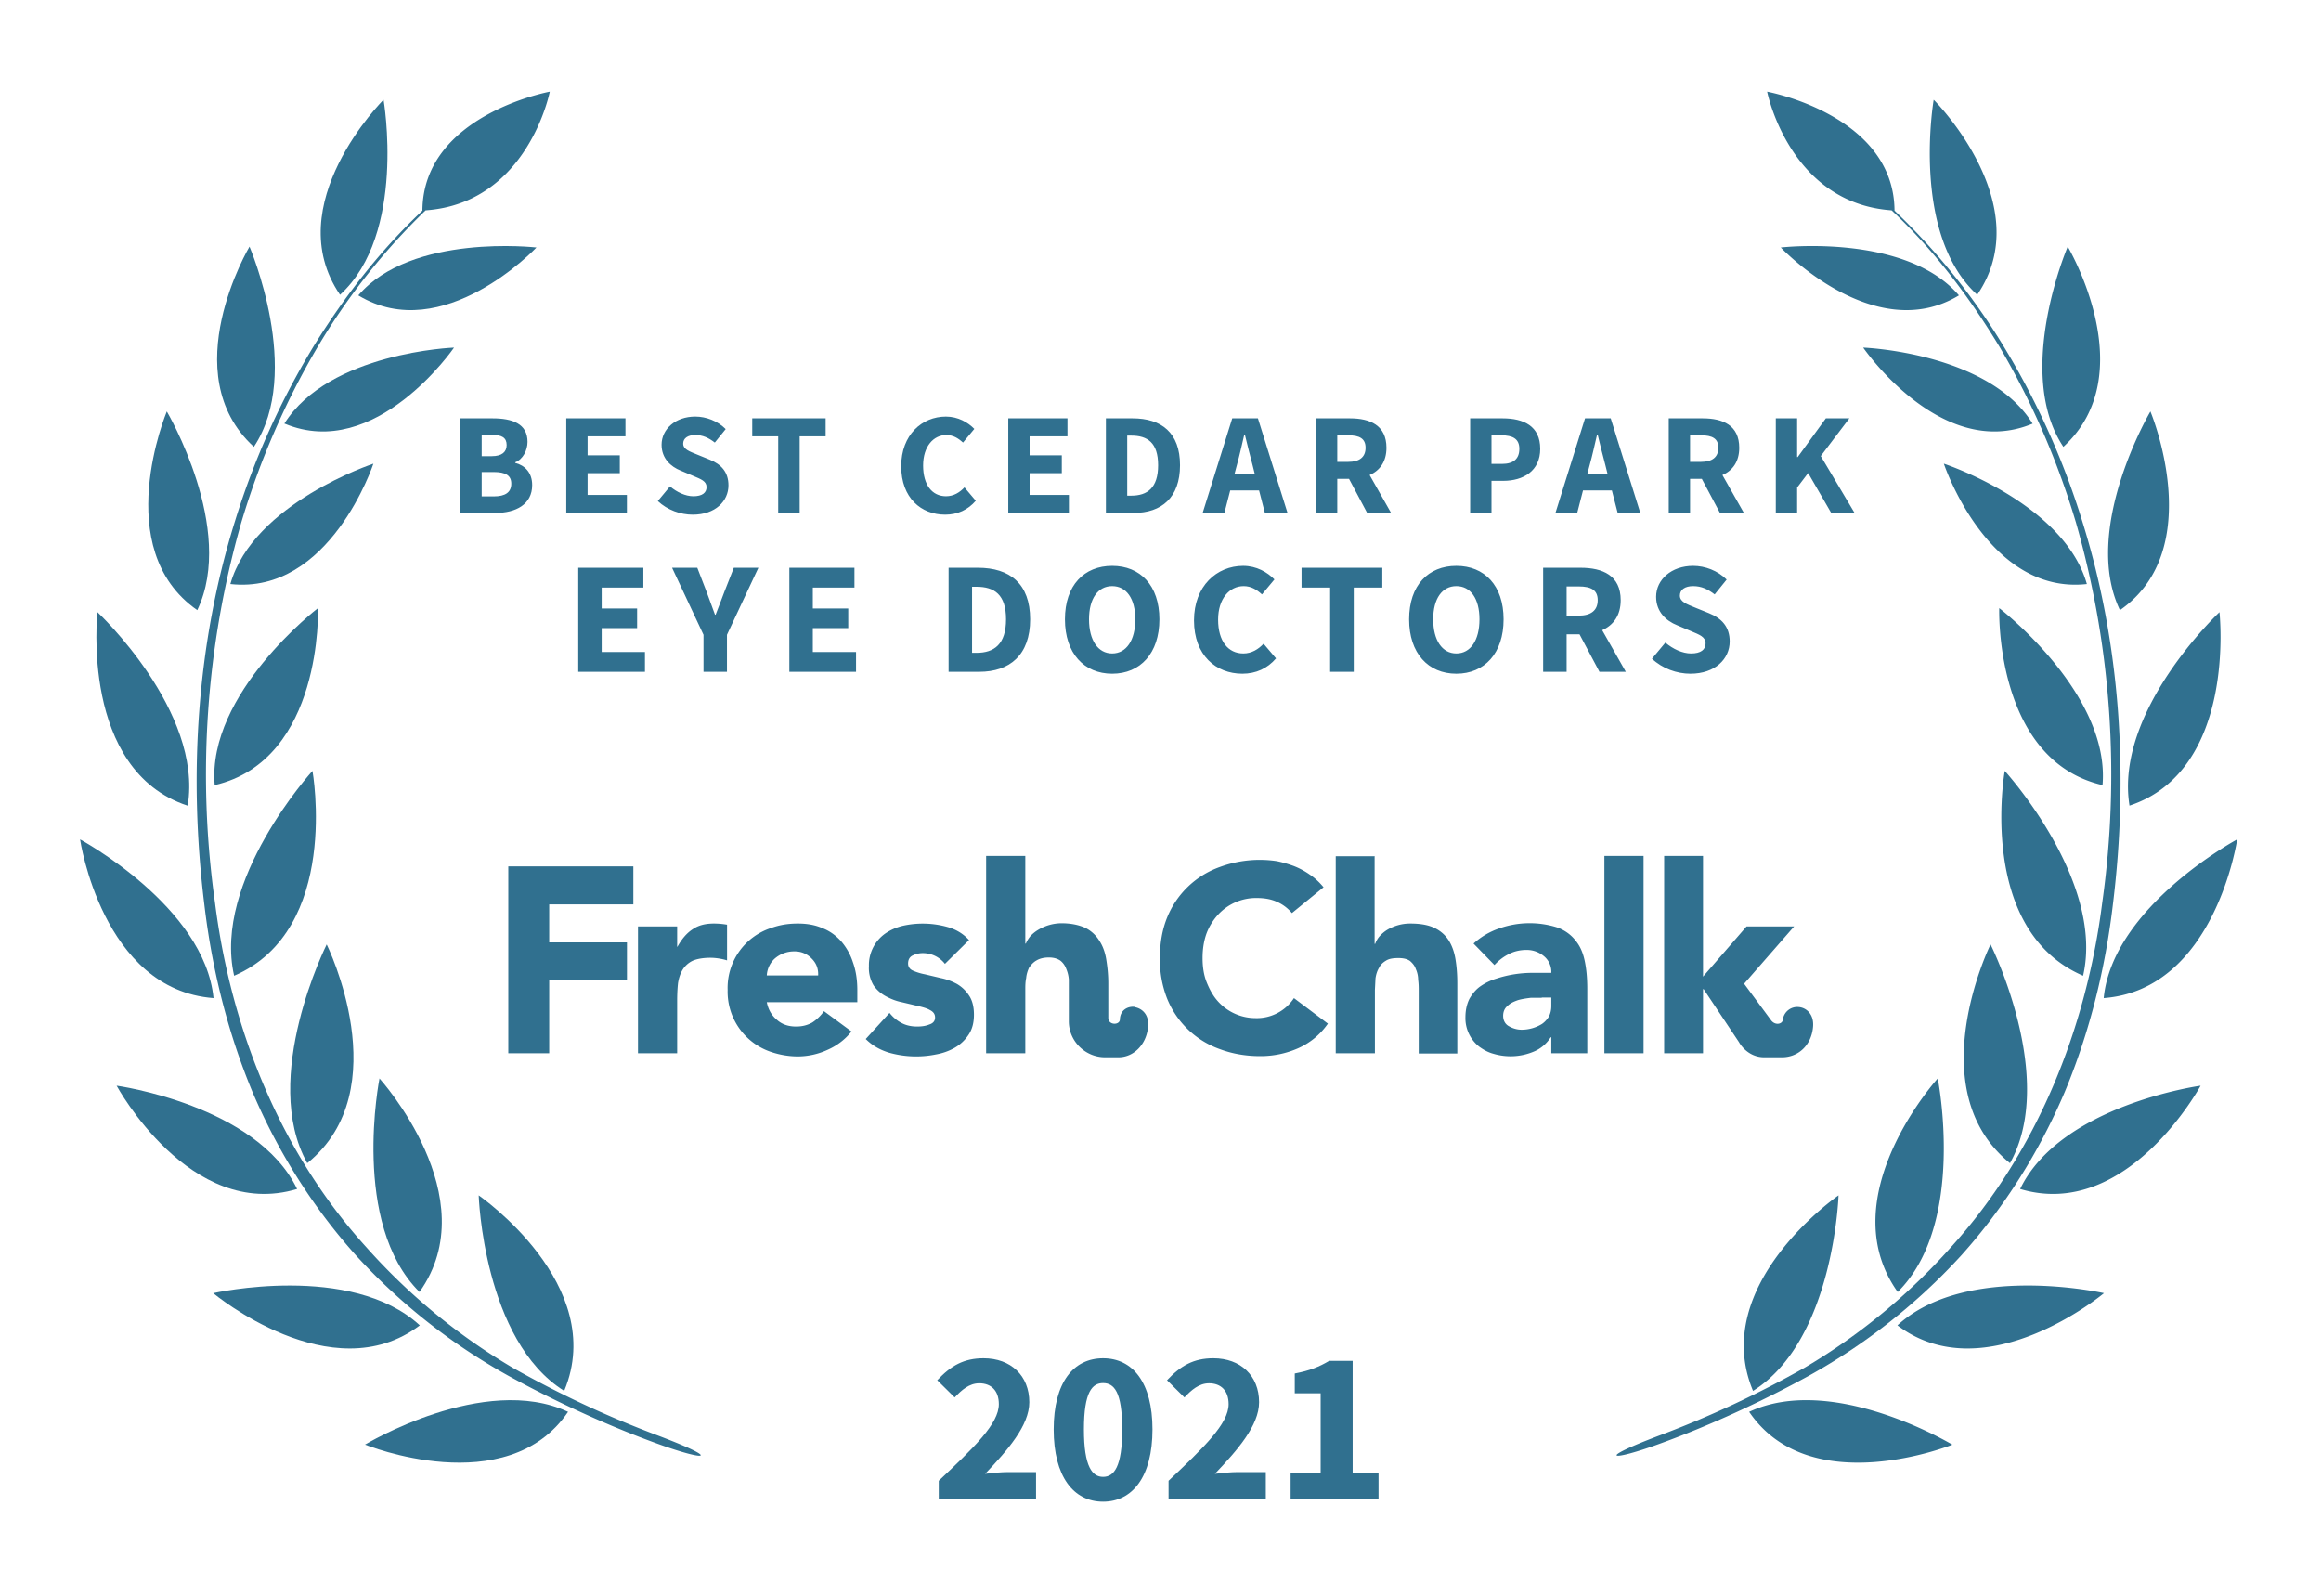
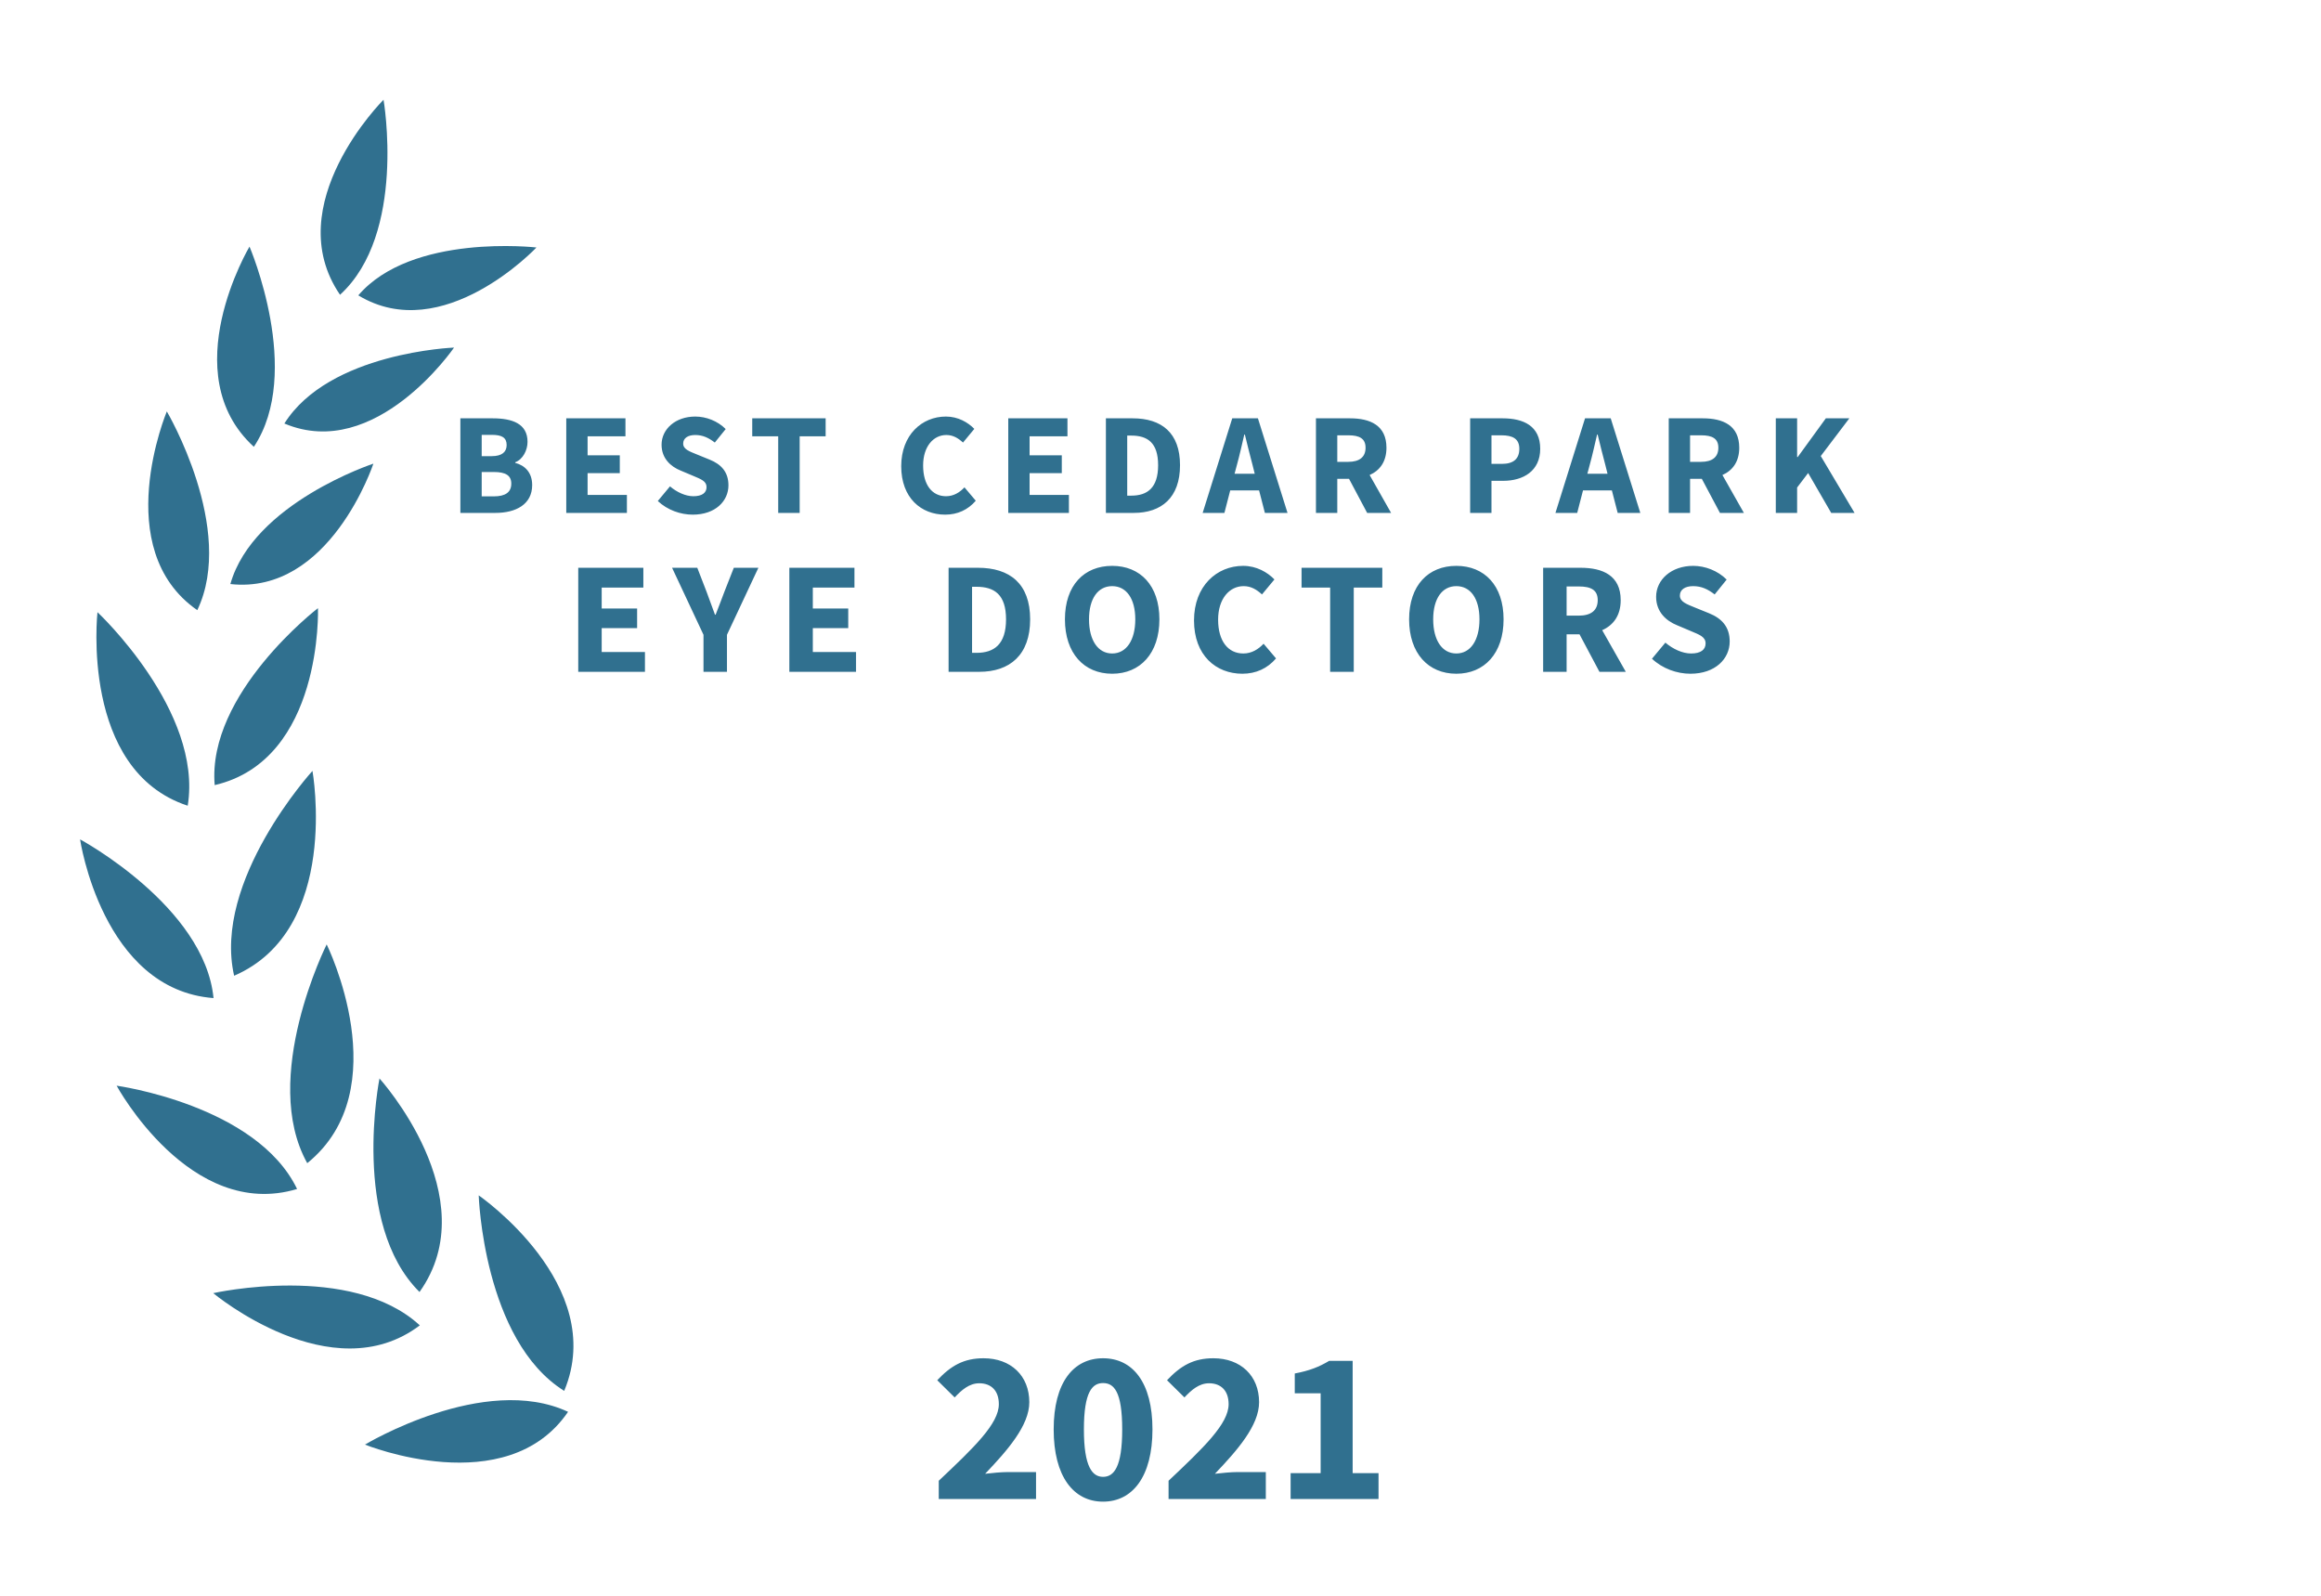
<svg xmlns="http://www.w3.org/2000/svg" width="800" height="550">
-   <rect width="100%" height="100%" fill="none" />
  <g fill="#30708f">
-     <path d="M572.1 494.7c-23 8.7-16.6 9 .5 2.7 17-6.2 35.2-14.6 51-23.3a208.3 208.3 0 0 0 52.4-41.4c14.9-16.6 27-35.9 35.7-56.4 8.6-20.7 14-42.6 16.6-64.8 5.4-44 2.7-89.4-10.6-131.9a267.8 267.8 0 0 0-27.3-60.6A227.5 227.5 0 0 0 653 72.6c-.2-33-43.9-41-43.9-41S616.7 70 652 72.5c14.7 13.8 26.9 30 37.3 47.2 11.2 19 20 39.4 26.3 60.6a315.9 315.9 0 0 1 9 130.8c-5.5 43.5-22.5 86-52 118.6a211.4 211.4 0 0 1-50.6 41.7 354.5 354.5 0 0 1-49.9 23.3z" />
-     <path d="M681.5 101.6c-23-21-15-67.2-15-67.2.1 0 36.2 36.2 15 67.2zM675.2 101.8c-29.2 17.7-61.4-16.5-61.4-16.5s43-5 61.4 16.5zM700.6 146c-31.4 13.2-58.4-26.2-58.4-26.2s43.1 1.6 58.4 26.2zM670 159.8s15.1 45.3 49.3 41.5c-7.9-27.9-49.3-41.5-49.3-41.5zM689.1 209.6s38.3 29.4 35.6 61c-37.4-8.7-35.6-61-35.6-61zM691 265.7s34.5 37.8 27 70.6c-36.8-15.9-27-70.6-27-70.6zM692.8 400.9c-31.4-25.4-6.7-75.4-6.7-75.4s23.1 46 6.7 75.4zM654.1 445.3c-23.3-32.7 13.8-73.6 13.8-73.6s10 50-13.8 73.6zM604.2 479.3C589 442.8 633.7 412 633.7 412s-1.6 50-29.5 67.4zM711.2 154c-17.1-25.7 1.5-69 1.5-69s26.1 43.8-1.5 69zM730.7 210.3c-13.4-28 10.5-68.5 10.5-68.5s19.9 47.4-10.5 68.5zM734 277.7C728.7 245 765 211 765 211s6.1 54.5-31.1 66.7zM725.1 344c3.1-31.6 46-54.7 46-54.7s-7.6 51.8-46 54.7zM758.5 374.2s-25.3 46.7-62.2 35.6c14-29 62.2-35.6 62.2-35.6zM725.2 445.7s-40.8 34.1-71.2 11.1c23.7-21.8 71.2-11.1 71.2-11.1zM673 497.9s-49 19.8-70.1-11.3c28.9-13.5 70 11.3 70 11.3zM226.6 494.7c23 8.7 16.7 9-.5 2.7-17-6.2-35.2-14.6-51-23.3a208.3 208.3 0 0 1-52.4-41.4c-14.9-16.6-27-35.9-35.7-56.4-8.6-20.7-14-42.6-16.6-64.8-5.4-44-2.7-89.4 10.6-131.9a267.8 267.8 0 0 1 27.3-60.6c10.5-16.9 22.8-32.8 37.3-46.4.2-33 43.9-41 43.9-41S182 70 146.7 72.5a224.4 224.4 0 0 0-37.3 47.2c-11.2 19-20 39.4-26.3 60.6a315.9 315.9 0 0 0-9 130.8c5.5 43.5 22.5 86 52 118.6a211.4 211.4 0 0 0 50.6 41.7 354.5 354.5 0 0 0 49.9 23.3z" />
    <path d="M117.2 101.6c23-21 15-67.2 15-67.2-.1 0-36.2 36.2-15 67.2zM123.5 101.8c29.2 17.7 61.4-16.5 61.4-16.5s-43-5-61.4 16.5zM98.1 146c31.4 13.2 58.4-26.2 58.4-26.2S113.4 121.4 98 146zM128.7 159.8s-15 45.3-49.3 41.5c7.9-27.9 49.3-41.5 49.3-41.5zM109.6 209.6S71.3 239 74 270.6c37.4-8.7 35.6-61 35.6-61zM107.7 265.7s-34.5 37.8-27 70.6c36.8-15.9 27-70.6 27-70.6zM105.9 400.9c31.4-25.4 6.7-75.4 6.7-75.4s-23.1 46-6.7 75.4zM144.6 445.3c23.3-32.7-13.8-73.6-13.8-73.6s-10 50 13.8 73.6zM194.5 479.3C209.7 442.8 165 412 165 412s1.6 50 29.5 67.4zM87.5 154c17.1-25.7-1.5-69-1.5-69s-26.1 43.8 1.5 69zM68 210.3c13.4-28-10.5-68.5-10.5-68.5S37.6 189.2 68 210.3zM64.7 277.7C70 245 33.6 211 33.6 211s-6.1 54.5 31.1 66.7zM73.6 344c-3.1-31.6-46-54.7-46-54.7s7.6 51.8 46 54.7zM40.2 374.2s25.3 46.7 62.2 35.6c-14-29-62.2-35.6-62.2-35.6zM73.5 445.7s40.8 34.1 71.2 11.1C121 435 73.5 445.7 73.5 445.7zM125.8 497.9s48.8 19.8 70-11.3c-28.9-13.5-70 11.3-70 11.3z" />
-     <path d="M175.2 363h14.1v-25.2h26.8v-13h-26.8v-13.1h29v-13.1h-43.1zM445.3 314.7a14 14 0 0 0-5.2-3.9c-2-.9-4.3-1.3-7-1.3a17.8 17.8 0 0 0-13.3 5.8 20 20 0 0 0-4 6.6c-.9 2.6-1.3 5.3-1.3 8.3 0 3 .4 5.8 1.4 8.3 1 2.5 2.2 4.7 3.8 6.5a17.4 17.4 0 0 0 13 5.9A15.3 15.3 0 0 0 446 344l11.7 8.8a24.6 24.6 0 0 1-10.3 8.5 32 32 0 0 1-13 2.7c-5 0-9.6-.8-13.9-2.4a30.6 30.6 0 0 1-18.2-17.4 36.4 36.4 0 0 1-2.5-14c0-5.2.8-9.8 2.5-14a30.7 30.7 0 0 1 18.2-17.4 39.6 39.6 0 0 1 19.6-2c2 .4 4 1 5.9 1.7a26 26 0 0 1 5.4 2.9c1.8 1.2 3.4 2.7 4.8 4.4zM219.9 319.3h13.5v7h.1c1.5-2.7 3.2-4.7 5.2-6 2-1.4 4.4-2 7.4-2a26.8 26.8 0 0 1 4.5.4V331a20.4 20.4 0 0 0-5.7-.9c-2.6 0-4.7.4-6.1 1a8.2 8.2 0 0 0-3.5 3.1c-.8 1.3-1.3 2.8-1.6 4.6-.2 1.8-.3 3.8-.3 6V363h-13.5v-43.7zM293.5 355.5a21.5 21.5 0 0 1-8.2 6.3 24.6 24.6 0 0 1-10.3 2.3c-3.3 0-6.5-.6-9.4-1.6a21.9 21.9 0 0 1-14.8-21.3 21.7 21.7 0 0 1 14.8-21.3c3-1.1 6-1.6 9.4-1.6 3.2 0 6 .5 8.5 1.6 2.6 1 4.7 2.6 6.5 4.6a21 21 0 0 1 4 7.2c1 2.8 1.5 6 1.5 9.5v4.2h-31.2c.5 2.6 1.7 4.6 3.5 6.1 1.8 1.6 4 2.3 6.6 2.3 2.2 0 4-.5 5.6-1.4 1.5-1 2.9-2.3 4-3.9zM282 336.2c.1-2.3-.6-4.2-2.2-5.8a8 8 0 0 0-6-2.5 10.1 10.1 0 0 0-6.9 2.6 8.5 8.5 0 0 0-2.6 5.7zM325.7 332.2a9.6 9.6 0 0 0-7.8-3.7c-1.1 0-2.3.3-3.3.8-1.1.5-1.6 1.5-1.6 2.8 0 1 .5 1.9 1.6 2.4s2.6 1 4.2 1.3l5.5 1.3c2 .4 3.8 1.1 5.5 2 1.7 1 3.1 2.3 4.2 4 1.1 1.6 1.7 3.8 1.7 6.6s-.6 5.1-1.9 7a14.1 14.1 0 0 1-4.7 4.4 20 20 0 0 1-6.4 2.3 34.3 34.3 0 0 1-16.3-.6c-3.2-1-5.8-2.5-8-4.7l8.2-9c1.2 1.5 2.6 2.7 4.2 3.5 1.5.8 3.3 1.2 5.3 1.2 1.6 0 3-.2 4.2-.7 1.3-.4 2-1.2 2-2.4s-.6-2-1.8-2.6c-1-.6-2.5-1-4.2-1.4l-5.5-1.3c-2-.4-3.7-1.1-5.4-2-1.7-.9-3.2-2.2-4.3-3.8a11.6 11.6 0 0 1-1.6-6.6 13.3 13.3 0 0 1 5.7-11.3 18 18 0 0 1 5.9-2.6 31.6 31.6 0 0 1 15.5.4c2.9.8 5.4 2.3 7.4 4.5zM534.7 357.5h-.2c-1.5 2.3-3.5 4-6 5a20.6 20.6 0 0 1-13.7.7c-1.9-.5-3.5-1.4-5-2.5a12.5 12.5 0 0 1-4.7-10.1c0-2.5.5-4.6 1.4-6.4 1-1.7 2.2-3.2 3.8-4.3 1.6-1.1 3.4-2 5.4-2.6a40.1 40.1 0 0 1 13-2h6a7 7 0 0 0-2.6-5.8 9.2 9.2 0 0 0-6-2.1c-2.2 0-4.3.5-6 1.4-2 1-3.5 2.2-5 3.8l-7.2-7.4a25 25 0 0 1 8.8-5.2 31.5 31.5 0 0 1 20.2-.3c2.6 1 4.6 2.5 6.1 4.4 1.6 1.9 2.6 4.2 3.2 7 .6 2.8.9 6 .9 9.7V363h-12.4zm-3.3-13.6h-3.8c-1.6.2-3 .4-4.4.8-1.4.5-2.6 1-3.6 2-1 .8-1.5 2-1.5 3.4 0 1.6.7 2.9 2 3.6 1.4.8 2.9 1.2 4.4 1.2a13.4 13.4 0 0 0 7-2c1-.7 1.8-1.6 2.4-2.6.5-1 .8-2.2.8-3.6v-2.9h-3.3zM553 363v-68h13.5v68zM473.8 295v30.3h.2a8 8 0 0 1 1.5-2.6 12 12 0 0 1 2.6-2.2 15.4 15.4 0 0 1 8-2.2c3.5 0 6.2.5 8.3 1.5 2.1 1 3.8 2.5 5 4.4 1.1 1.8 1.9 4 2.3 6.6.4 2.5.6 5.2.6 8.1v24.2H489v-21.5c0-1.2 0-2.5-.2-3.9 0-1.3-.3-2.6-.8-3.7-.4-1.2-1.1-2-2-2.8-1-.7-2.3-1-4-1-1.8 0-3.2.2-4.3.9-1 .6-1.9 1.4-2.4 2.5-.6 1-1 2.2-1.2 3.6l-.2 4V363h-13.5v-67.9h13.5zM587 340.9h.2l12.2 18.3s2.7 5.2 8.7 5.2h6.1c5.7 0 10.1-4.2 10.7-10.3.5-4.7-2.5-6.8-4.8-7a5 5 0 0 0-5.6 4.4c-.2 1.5-2.6 2-4 .2l-9.3-12.6v-.1l17.2-19.7H602l-15 17.3V295h-13.4v68H587v-22.1zM391 347c-2.2-.2-4.9 1-5 4.4-.1 2-4 2-4-.6v-11.9c0-3-.3-5.7-.7-8.2-.4-2.5-1.2-4.7-2.4-6.5a11.9 11.9 0 0 0-4.8-4.4c-2.2-1-4.9-1.6-8.3-1.6a15.8 15.8 0 0 0-8 2.3 12 12 0 0 0-2.7 2.2c-.7.9-1.2 1.7-1.5 2.5h-.2V295h-13.5v68h13.5v-21.8c0-1.4 0-2.8.3-4.1.1-1.3.5-2.5 1-3.6.7-1 1.5-1.9 2.6-2.5 1-.6 2.4-1 4.2-1 1.7 0 3 .4 4 1.1.9.7 1.6 1.7 2 2.8.5 1.2.8 2.4.9 3.7V352c0 6.8 5.6 12.4 12.5 12.4h4.6c5.2 0 9.6-4.3 10.2-10.4.5-4.7-2.5-6.6-4.7-6.9z" />
    <path d="M158.68 176.78L170.78 176.78C177.83 176.78 183.43 173.83 183.43 167.18C183.43 162.83 180.88 160.38 177.58 159.53L177.58 159.33C180.23 158.33 181.83 155.18 181.83 152.28C181.83 146.03 176.58 144.18 169.83 144.18L158.68 144.18ZM166.03 157.22L166.03 149.88L169.53 149.88C172.98 149.88 174.63 150.82 174.63 153.38C174.63 155.72 173.08 157.22 169.48 157.22ZM166.03 171.08L166.03 162.68L170.18 162.68C174.23 162.68 176.23 163.83 176.23 166.68C176.23 169.68 174.18 171.08 170.18 171.08ZM195.18 176.78L216.08 176.78L216.08 170.58L202.53 170.58L202.53 163.08L213.63 163.08L213.63 156.93L202.53 156.93L202.53 150.38L215.58 150.38L215.58 144.18L195.18 144.18ZM238.78 177.38C246.58 177.38 251.08 172.68 251.08 167.28C251.08 162.68 248.58 160.03 244.63 158.43L240.43 156.72C237.63 155.57 235.48 154.88 235.48 152.88C235.48 151.03 237.08 149.93 239.63 149.93C242.23 149.93 244.23 150.88 246.38 152.53L250.13 147.88C247.33 145.07 243.38 143.57 239.63 143.57C232.83 143.57 228.03 147.88 228.03 153.28C228.03 158.03 231.23 160.83 234.58 162.18L238.83 163.97C241.68 165.18 243.53 165.83 243.53 167.88C243.53 169.83 242.03 171.03 238.98 171.03C236.28 171.03 233.28 169.63 230.93 167.63L226.73 172.68C230.03 175.78 234.53 177.38 238.78 177.38ZM268.23 176.78L275.63 176.78L275.63 150.38L284.58 150.38L284.58 144.18L259.28 144.18L259.28 150.38L268.23 150.38ZM325.78 177.38C330.03 177.38 333.63 175.72 336.33 172.58L332.43 167.97C330.83 169.68 328.73 171.03 326.08 171.03C321.28 171.03 318.18 167.13 318.18 160.43C318.18 153.88 321.73 149.93 326.18 149.93C328.53 149.93 330.28 151.03 331.93 152.53L335.83 147.82C333.63 145.57 330.23 143.57 326.03 143.57C317.78 143.57 310.63 149.88 310.63 160.68C310.63 171.63 317.53 177.38 325.78 177.38ZM347.53 176.78L368.43 176.78L368.43 170.58L354.88 170.58L354.88 163.08L365.98 163.08L365.98 156.93L354.88 156.93L354.88 150.38L367.93 150.38L367.93 144.18L347.53 144.18ZM381.18 176.78L390.78 176.78C400.33 176.78 406.73 171.53 406.73 160.33C406.73 149.13 400.33 144.18 390.38 144.18L381.18 144.18ZM388.53 170.83L388.53 150.13L389.93 150.13C395.48 150.13 399.18 152.53 399.18 160.33C399.18 168.13 395.48 170.83 389.93 170.83ZM426.33 160.28C427.23 157.03 428.08 153.22 428.88 149.78L429.08 149.78C429.93 153.18 430.83 157.03 431.73 160.28L432.48 163.28L425.53 163.28ZM414.53 176.78L422.03 176.78L424.03 169.03L433.98 169.03L435.98 176.78L443.78 176.78L433.58 144.18L424.73 144.18ZM453.58 176.78L460.93 176.78L460.93 165.03L464.98 165.03L471.23 176.78L479.48 176.78L472.08 163.72C475.58 162.18 477.88 159.13 477.88 154.32C477.88 146.57 472.23 144.18 465.33 144.18L453.58 144.18ZM460.93 159.18L460.93 150.03L464.73 150.03C468.58 150.03 470.68 151.13 470.68 154.32C470.68 157.53 468.58 159.18 464.73 159.18ZM506.73 176.78L514.08 176.78L514.08 165.72L518.13 165.72C525.03 165.72 530.88 162.33 530.88 154.68C530.88 146.78 525.08 144.18 517.93 144.18L506.73 144.18ZM514.08 159.88L514.08 150.03L517.48 150.03C521.48 150.03 523.68 151.28 523.68 154.68C523.68 158.08 521.73 159.88 517.68 159.88ZM547.93 160.28C548.83 157.03 549.68 153.22 550.48 149.78L550.68 149.78C551.53 153.18 552.43 157.03 553.33 160.28L554.08 163.28L547.13 163.28ZM536.13 176.78L543.63 176.78L545.63 169.03L555.58 169.03L557.58 176.78L565.38 176.78L555.18 144.18L546.33 144.18ZM575.18 176.78L582.53 176.78L582.53 165.03L586.58 165.03L592.83 176.78L601.08 176.78L593.68 163.72C597.18 162.18 599.48 159.13 599.48 154.32C599.48 146.57 593.83 144.18 586.93 144.18L575.18 144.18ZM582.53 159.18L582.53 150.03L586.33 150.03C590.18 150.03 592.28 151.13 592.28 154.32C592.28 157.53 590.18 159.18 586.33 159.18ZM612.08 176.78L619.43 176.78L619.43 168.03L623.23 163.03L631.18 176.78L639.23 176.78L627.58 157.18L637.43 144.18L629.33 144.18L619.63 157.53L619.43 157.53L619.43 144.18L612.08 144.18Z" />
    <path d="M199.31 231.55L222.30 231.55L222.30 224.73L207.39 224.73L207.39 216.48L219.60 216.48L219.60 209.72L207.39 209.72L207.39 202.51L221.75 202.51L221.75 195.69L199.31 195.69ZM242.48 231.55L250.57 231.55L250.57 218.79L261.40 195.69L252.93 195.69L249.69 203.94C248.70 206.64 247.71 209.11 246.66 211.86L246.44 211.86C245.45 209.11 244.52 206.64 243.53 203.94L240.34 195.69L231.65 195.69L242.48 218.79ZM272.07 231.55L295.06 231.55L295.06 224.73L280.16 224.73L280.16 216.48L292.37 216.48L292.37 209.72L280.16 209.72L280.16 202.51L294.51 202.51L294.51 195.69L272.07 195.69ZM326.96 231.55L337.52 231.55C348.03 231.55 355.07 225.78 355.07 213.46C355.07 201.14 348.03 195.69 337.08 195.69L326.96 195.69ZM335.05 225.01L335.05 202.24L336.59 202.24C342.69 202.24 346.76 204.88 346.76 213.46C346.76 222.04 342.69 225.01 336.59 225.01ZM383.34 232.21C393.02 232.21 399.62 225.17 399.62 213.46C399.62 201.80 393.02 195.03 383.34 195.03C373.66 195.03 367.06 201.74 367.06 213.46C367.06 225.17 373.66 232.21 383.34 232.21ZM383.34 225.23C378.44 225.23 375.36 220.66 375.36 213.46C375.36 206.31 378.44 202.02 383.34 202.02C388.23 202.02 391.31 206.31 391.31 213.46C391.31 220.66 388.23 225.23 383.34 225.23ZM428.22 232.21C432.89 232.21 436.85 230.40 439.82 226.93L435.53 221.87C433.77 223.74 431.46 225.23 428.55 225.23C423.27 225.23 419.86 220.94 419.86 213.57C419.86 206.36 423.76 202.02 428.66 202.02C431.24 202.02 433.17 203.23 434.98 204.88L439.27 199.71C436.85 197.23 433.11 195.03 428.49 195.03C419.42 195.03 411.55 201.96 411.55 213.84C411.55 225.89 419.14 232.21 428.22 232.21ZM458.47 231.55L466.61 231.55L466.61 202.51L476.45 202.51L476.45 195.69L448.62 195.69L448.62 202.51L458.47 202.51ZM501.97 232.21C511.65 232.21 518.25 225.17 518.25 213.46C518.25 201.80 511.65 195.03 501.97 195.03C492.29 195.03 485.69 201.74 485.69 213.46C485.69 225.17 492.29 232.21 501.97 232.21ZM501.97 225.23C497.07 225.23 493.99 220.66 493.99 213.46C493.99 206.31 497.07 202.02 501.97 202.02C506.86 202.02 509.94 206.31 509.94 213.46C509.94 220.66 506.86 225.23 501.97 225.23ZM531.89 231.55L539.98 231.55L539.98 218.63L544.43 218.63L551.30 231.55L560.38 231.55L552.24 217.20C556.09 215.49 558.62 212.14 558.62 206.86C558.62 198.33 552.40 195.69 544.81 195.69L531.89 195.69ZM539.98 212.19L539.98 202.13L544.15 202.13C548.39 202.13 550.70 203.34 550.70 206.86C550.70 210.38 548.39 212.19 544.15 212.19ZM582.65 232.21C591.24 232.21 596.19 227.04 596.19 221.10C596.19 216.04 593.44 213.13 589.09 211.37L584.47 209.50C581.39 208.23 579.02 207.46 579.02 205.26C579.02 203.23 580.78 202.02 583.59 202.02C586.45 202.02 588.65 203.06 591.01 204.88L595.14 199.76C592.06 196.68 587.72 195.03 583.59 195.03C576.11 195.03 570.83 199.76 570.83 205.70C570.83 210.93 574.35 214.01 578.03 215.49L582.71 217.47C585.85 218.79 587.88 219.51 587.88 221.76C587.88 223.91 586.23 225.23 582.88 225.23C579.90 225.23 576.61 223.69 574.02 221.49L569.40 227.04C573.03 230.45 577.98 232.21 582.65 232.21Z" />
    <path d="M323.57 516.66L357.10 516.66L357.10 507.36L347.50 507.36C345.25 507.36 341.95 507.66 339.55 507.96C347.28 499.86 354.78 491.31 354.78 483.29C354.78 474.14 348.40 468.14 339.03 468.14C332.20 468.14 327.78 470.69 323.05 475.71L329.05 481.64C331.45 479.09 334.07 476.76 337.53 476.76C341.65 476.76 344.28 479.31 344.28 483.96C344.28 490.71 335.73 498.89 323.57 510.36ZM380.20 517.56C390.40 517.56 397.23 508.86 397.23 492.66C397.23 476.46 390.40 468.14 380.20 468.14C370.00 468.14 363.18 476.46 363.18 492.66C363.18 508.86 370.00 517.56 380.20 517.56ZM380.20 509.01C376.53 509.01 373.60 505.64 373.60 492.66C373.60 479.61 376.53 476.69 380.20 476.69C383.95 476.69 386.80 479.61 386.80 492.66C386.80 505.64 383.95 509.01 380.20 509.01ZM402.78 516.66L436.30 516.66L436.30 507.36L426.70 507.36C424.45 507.36 421.15 507.66 418.75 507.96C426.48 499.86 433.98 491.31 433.98 483.29C433.98 474.14 427.60 468.14 418.23 468.14C411.40 468.14 406.98 470.69 402.25 475.71L408.25 481.64C410.65 479.09 413.28 476.76 416.73 476.76C420.85 476.76 423.48 479.31 423.48 483.96C423.48 490.71 414.93 498.89 402.78 510.36ZM444.85 516.66L475.15 516.66L475.15 507.74L466.23 507.74L466.23 469.04L458.13 469.04C454.75 471.06 451.45 472.41 446.28 473.39L446.28 480.21L455.20 480.21L455.20 507.74L444.85 507.74Z" />
  </g>
</svg>